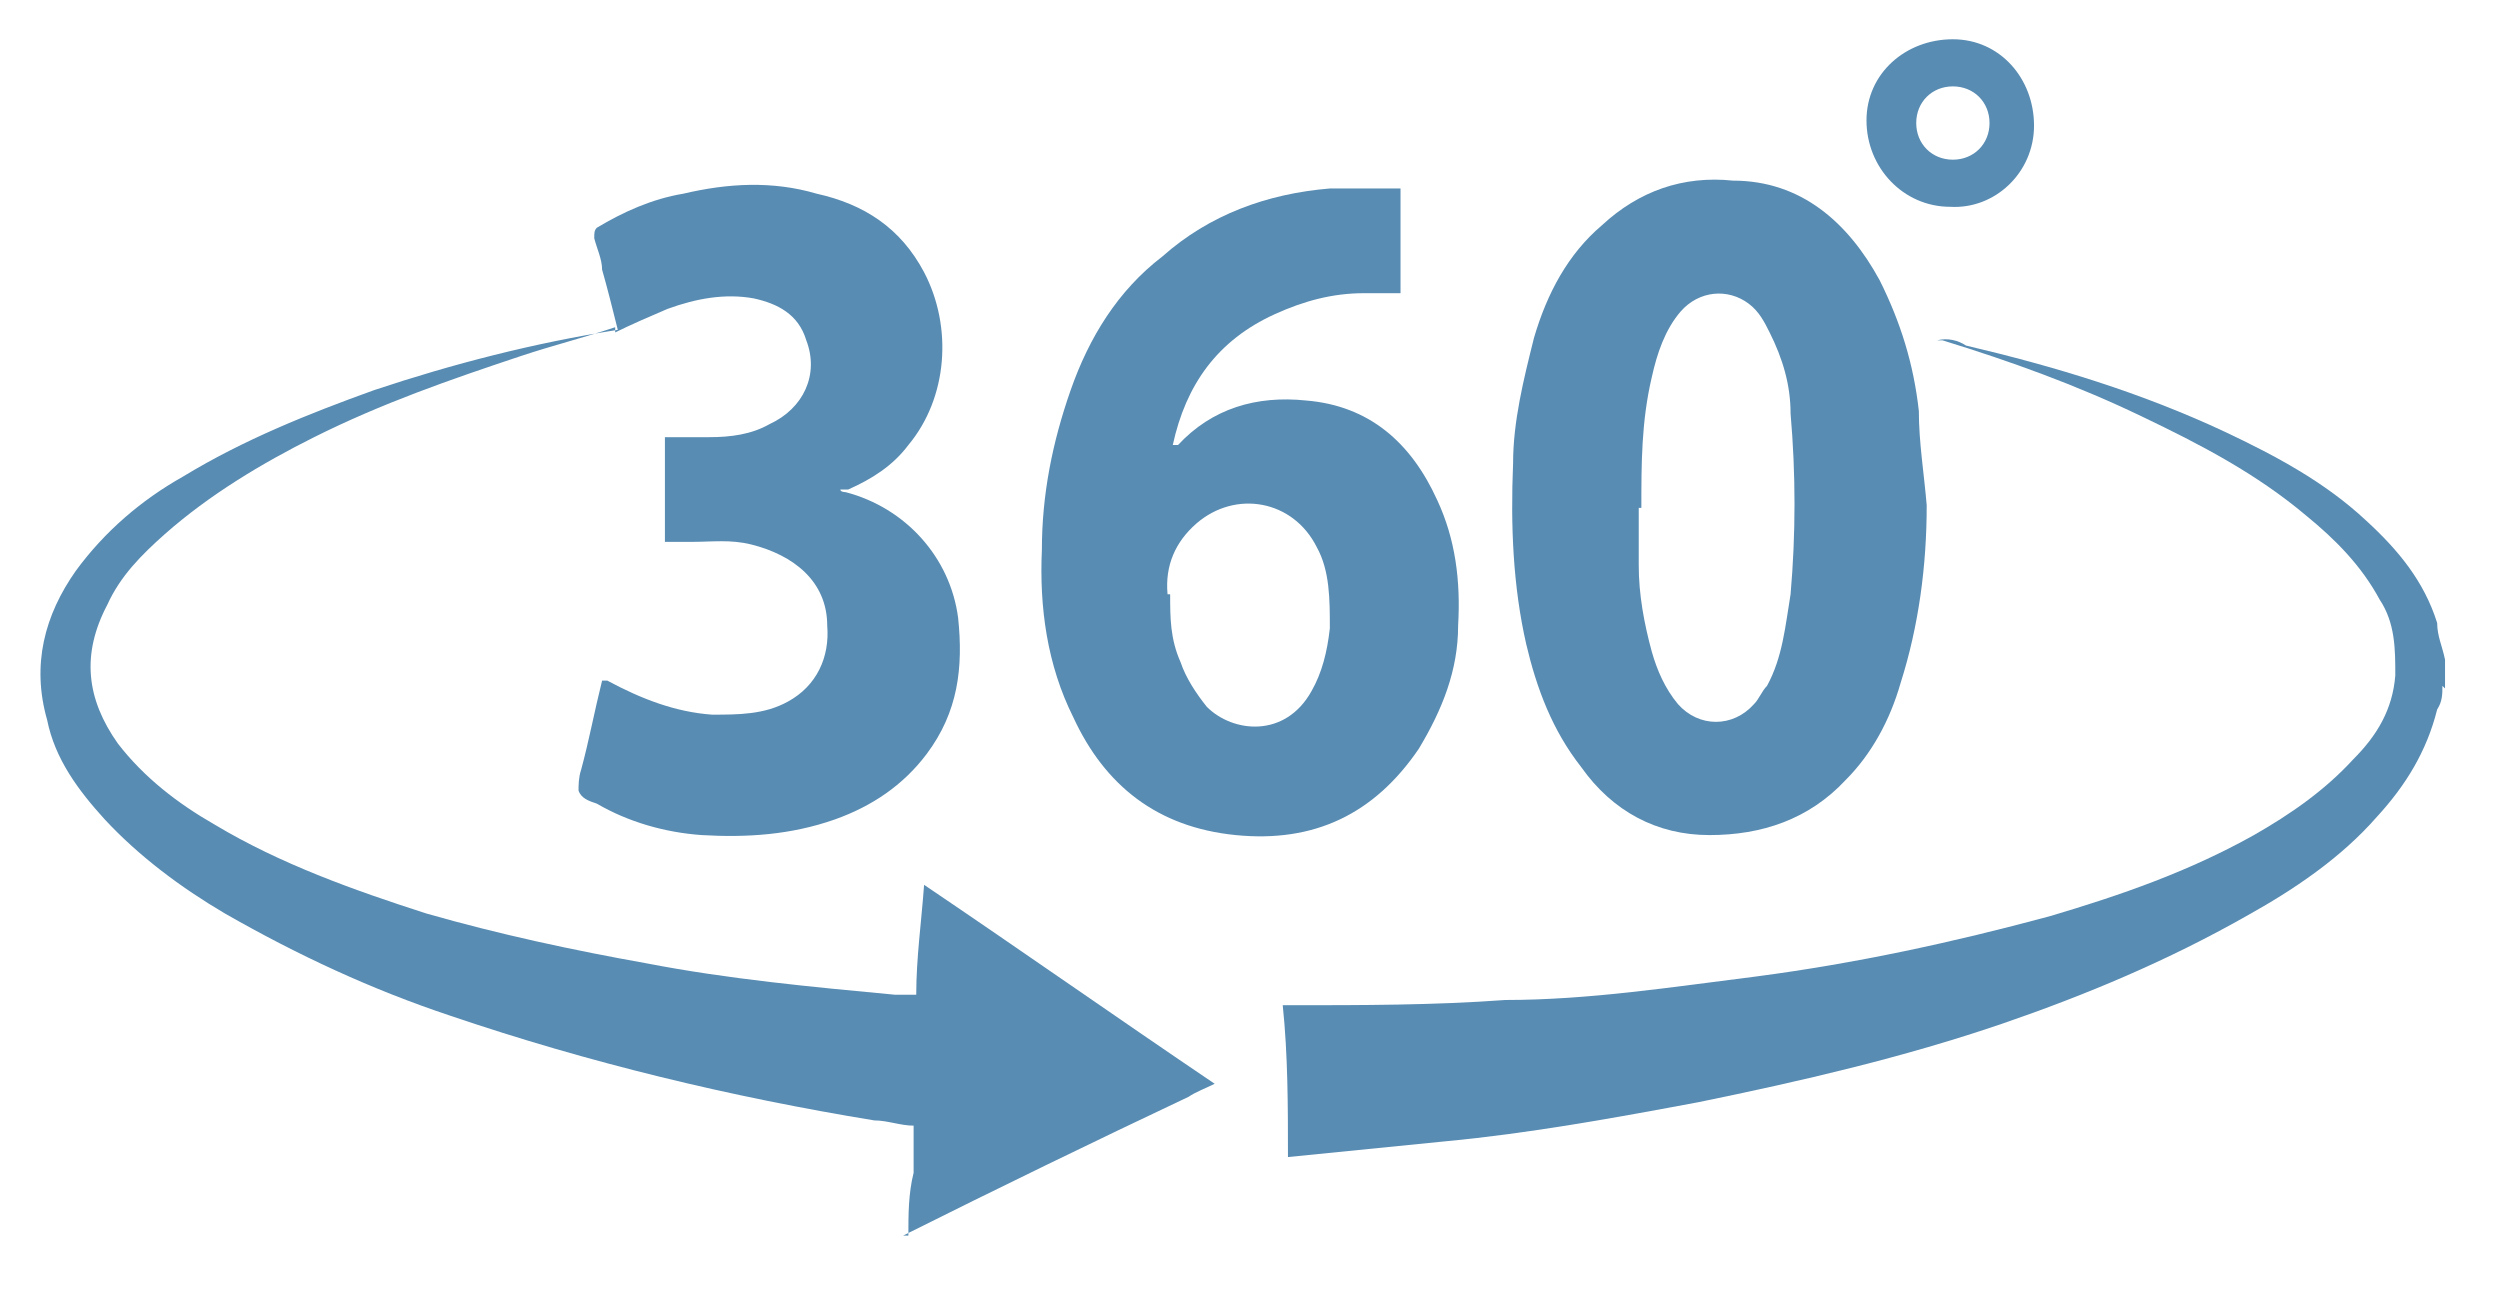
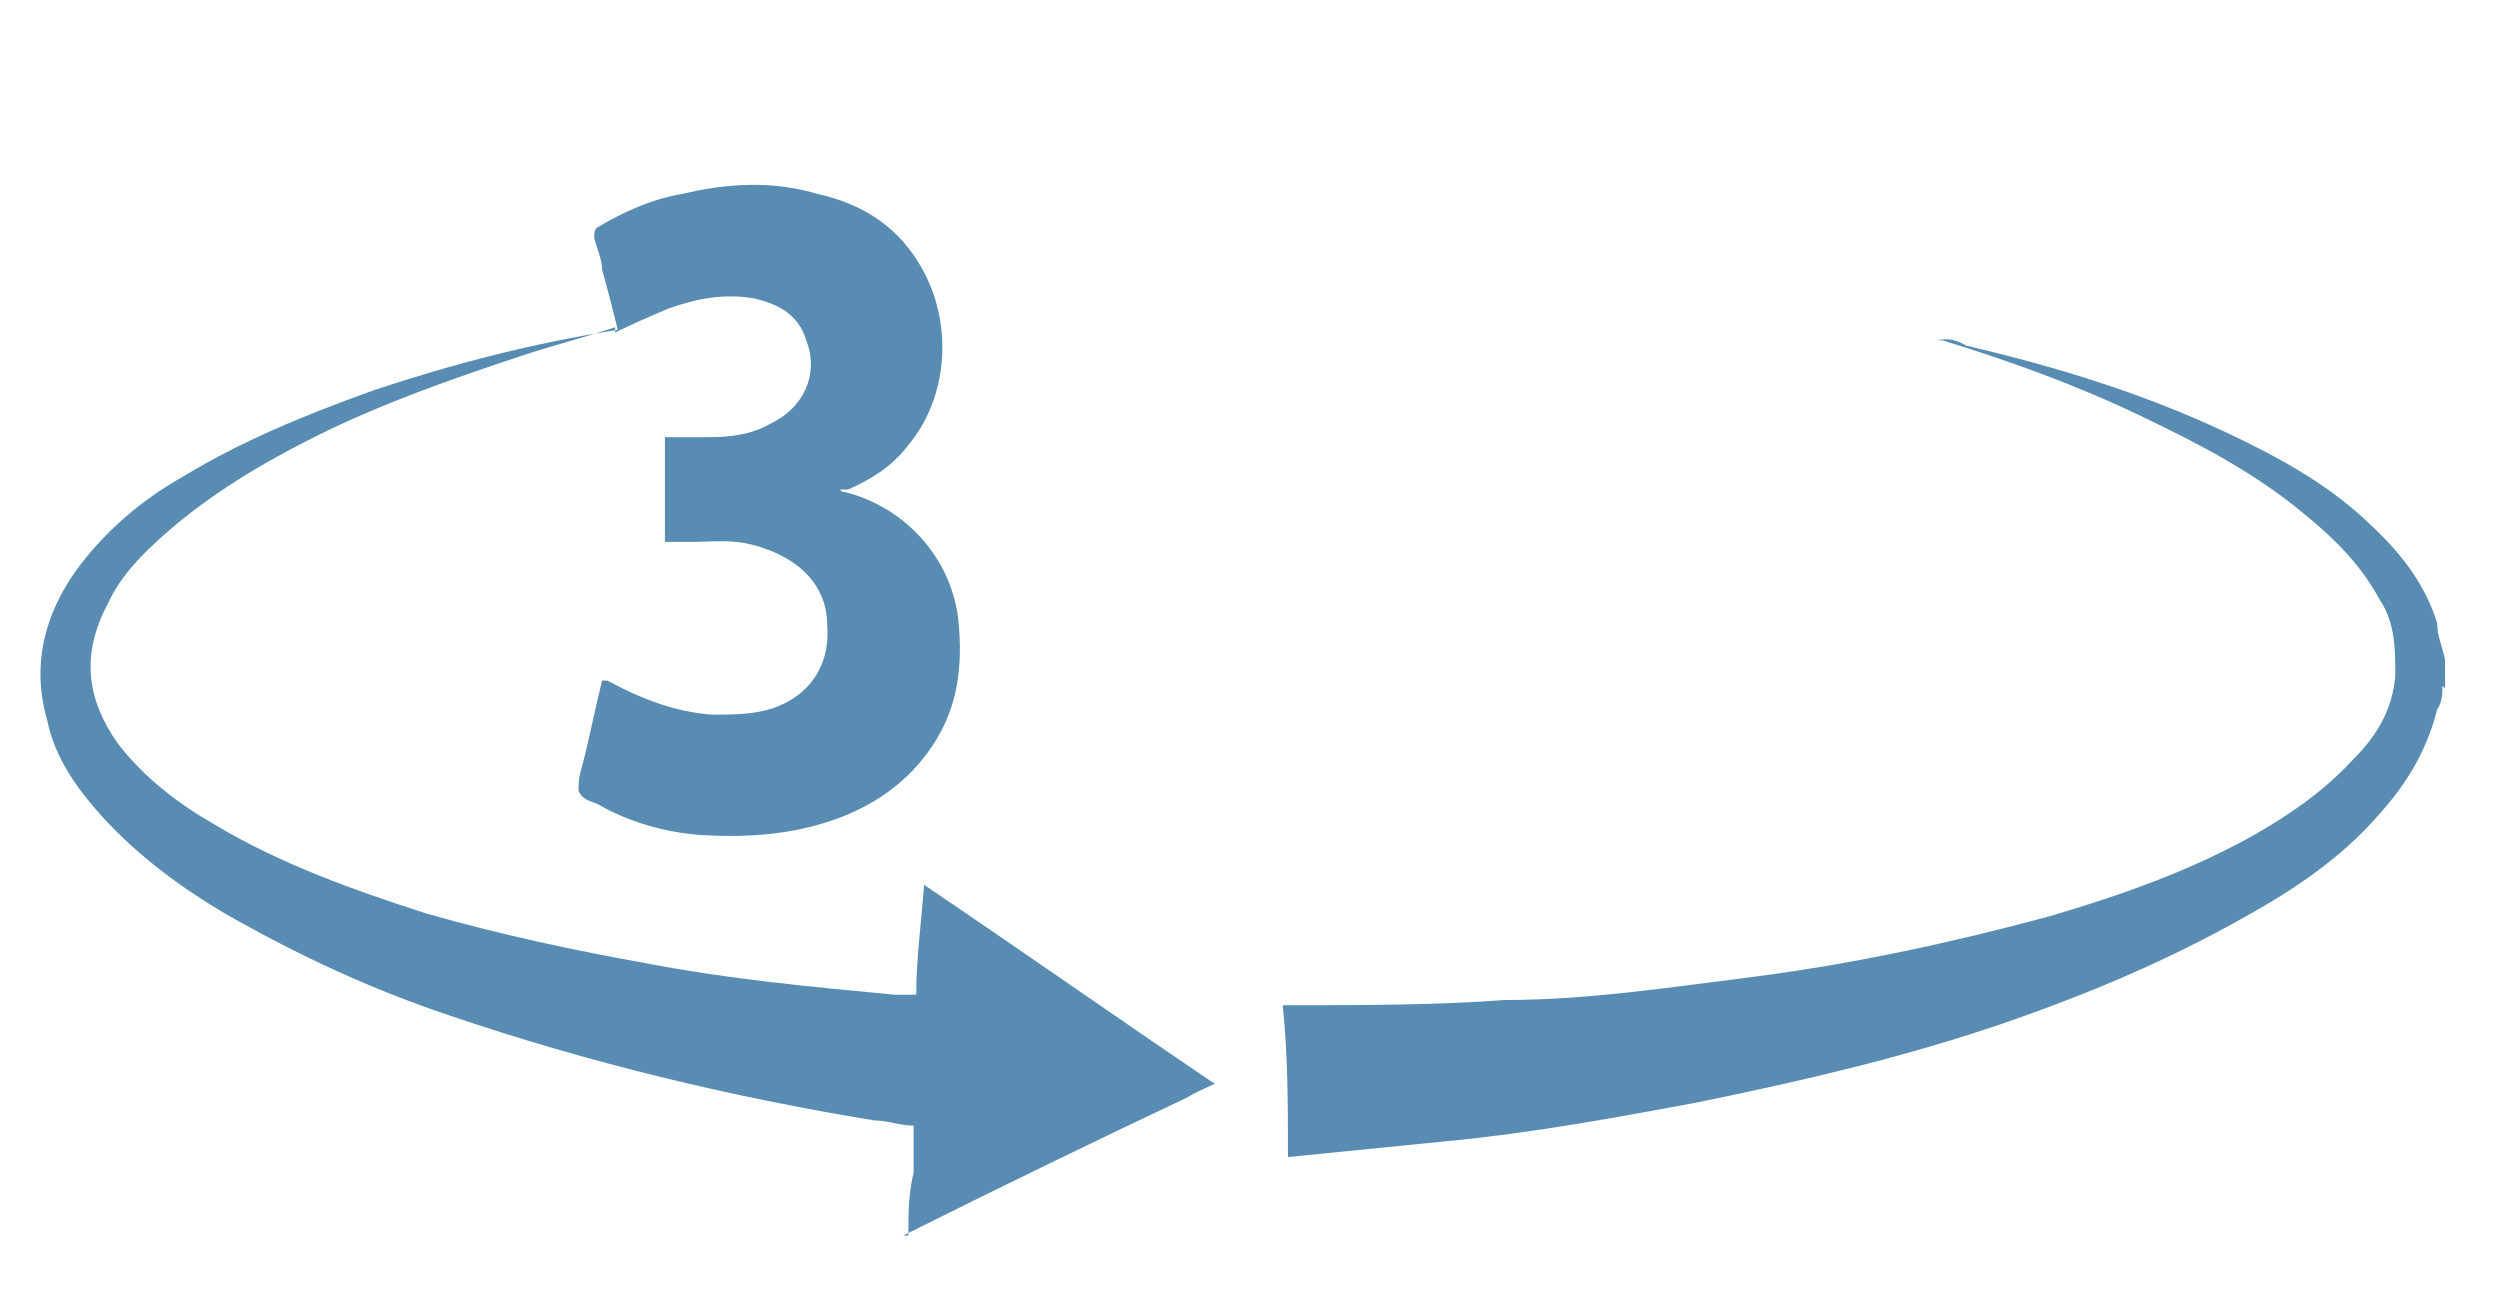
<svg xmlns="http://www.w3.org/2000/svg" id="Capa_1" version="1.1" viewBox="0 0 95.5 50">
  <defs>
    <style> .st0 { fill: #588cb3; } </style>
  </defs>
  <g id="Capa_11">
    <path class="st0" d="M34.7,47.2c0-.8,0-1.6.2-2.4v-1.8c-.5,0-1-.2-1.5-.2-5.5-.9-10.9-2.2-16.2-4-3-1-5.8-2.3-8.6-3.9-1.7-1-3.3-2.2-4.6-3.6-1-1.1-1.9-2.3-2.2-3.8-.6-2.1-.1-4,1.1-5.7,1.1-1.5,2.5-2.7,4.1-3.6,2.3-1.4,4.8-2.4,7.3-3.3,3-1,6.1-1.8,9.3-2.3h0c-.2-.8-.4-1.6-.6-2.3,0-.4-.2-.8-.3-1.2,0-.2,0-.3.1-.4,1-.6,2.1-1.1,3.3-1.3,1.7-.4,3.4-.5,5.1,0,1.8.4,3.2,1.3,4.1,3,1.1,2.1.9,4.8-.6,6.6-.6.8-1.4,1.3-2.3,1.7h-.3c0,.1.2.1.2.1,2.3.6,4,2.5,4.3,4.8.2,1.9,0,3.6-1.2,5.2-.9,1.2-2.1,2-3.5,2.5-1.7.6-3.4.7-5.1.6-1.4-.1-2.8-.5-4-1.2-.3-.1-.6-.2-.7-.5,0-.2,0-.5.1-.8.3-1.1.5-2.2.8-3.4h.2c1.3.7,2.6,1.2,4,1.3,1,0,2,0,2.9-.5,1.1-.6,1.6-1.7,1.5-2.9,0-1.7-1.3-2.7-2.9-3.1-.8-.2-1.5-.1-2.3-.1h-1v-4h1.7c.8,0,1.6-.1,2.3-.5,1.3-.6,1.9-1.9,1.4-3.2-.3-1-1.1-1.4-2-1.6-1.1-.2-2.2,0-3.3.4-.7.3-1.4.6-2,.9v-.2c-1.2.4-2.4.7-3.6,1.1-2.7.9-5.3,1.8-7.9,3.1-2,1-4,2.2-5.7,3.7-.9.8-1.7,1.6-2.2,2.7-1,1.9-.8,3.6.4,5.3,1,1.3,2.3,2.3,3.7,3.1,2.5,1.5,5.3,2.5,8.1,3.4,2.8.8,5.6,1.4,8.4,1.9,3.1.6,6.3.9,9.5,1.2h.8c0-1.4.2-2.8.3-4.2,3.7,2.5,7.4,5.1,11.1,7.6-.4.2-.7.3-1,.5-3.6,1.7-7.3,3.5-10.9,5.3h.2Z" />
    <path class="st0" d="M93.3,26.2c0,.3,0,.6-.2.9-.4,1.6-1.2,2.9-2.3,4.1-1.4,1.6-3.2,2.8-5,3.8-3,1.7-6.1,3-9.3,4.1-3.8,1.3-7.7,2.2-11.6,3-3.2.6-6.5,1.2-9.7,1.5-2,.2-4,.4-6,.6h0c0-1.9,0-3.9-.2-5.8h.3c2.7,0,5.5,0,8.2-.2,3.2,0,6.4-.5,9.6-.9,3.8-.5,7.5-1.3,11.2-2.3,2.7-.8,5.3-1.7,7.8-3.1,1.4-.8,2.7-1.7,3.8-2.9.9-.9,1.5-1.9,1.6-3.2,0-1,0-2-.6-2.9-.7-1.3-1.7-2.3-2.8-3.2-1.9-1.6-4-2.7-6.3-3.8-2.5-1.2-5-2.1-7.6-2.9h-.2c.4-.1.8,0,1.1.2,3.4.8,6.7,1.8,9.9,3.3,1.9.9,3.8,1.9,5.4,3.4,1.2,1.1,2.2,2.3,2.7,3.9,0,.5.2.9.3,1.4v1.1h0Z" />
-     <path class="st0" d="M73.6,19.3c0,2.3-.3,4.6-1,6.8-.4,1.4-1.1,2.7-2.1,3.7-1.4,1.5-3.2,2.1-5.2,2.1s-3.7-.9-4.9-2.6c-1.1-1.4-1.7-3-2.1-4.7-.5-2.2-.6-4.5-.5-6.9,0-1.6.4-3.2.8-4.8.5-1.7,1.3-3.2,2.6-4.3,1.4-1.3,3.1-1.9,5-1.7,2.6,0,4.4,1.6,5.6,3.8.8,1.6,1.3,3.2,1.5,5,0,1.2.2,2.4.3,3.6h0ZM62.6,19.4v2.2c0,1.1.2,2.2.5,3.3.2.7.5,1.4,1,2,.8.9,2.1.9,2.9,0,.2-.2.3-.5.5-.7.6-1.1.7-2.3.9-3.5.2-2.3.2-4.6,0-6.9,0-1.1-.3-2.1-.8-3.1-.2-.4-.4-.8-.8-1.1-.8-.6-1.9-.5-2.6.3-.6.7-.9,1.6-1.1,2.5-.4,1.7-.4,3.3-.4,5h0Z" />
-     <path class="st0" d="M53.5,6.9v4.3h-1.4c-1.2,0-2.3.3-3.4.8-2.2,1-3.4,2.7-3.9,5h.2c1.3-1.4,3-1.9,4.9-1.7,2.4.2,4,1.6,5,3.8.7,1.5.9,3.1.8,4.8,0,1.7-.6,3.2-1.5,4.7-1.7,2.5-4,3.6-7,3.3s-5-1.9-6.2-4.5c-1-2-1.3-4.2-1.2-6.4,0-2.1.4-4.1,1.1-6.1.7-2,1.8-3.8,3.5-5.1,1.8-1.6,4-2.4,6.4-2.6h2.7v-.2h0ZM44.7,22.7c0,.9,0,1.7.4,2.6.2.6.6,1.2,1,1.7,1,1,3,1.2,4-.6.4-.7.6-1.5.7-2.4,0-1.1,0-2.2-.5-3.1-.9-1.8-3.1-2.2-4.6-.9-.8.7-1.2,1.6-1.1,2.7h0Z" />
-     <path class="st0" d="M74.5,7.9c-1.8,0-3.2-1.5-3.2-3.3s1.5-3.1,3.3-3.1,3.1,1.5,3.1,3.3-1.5,3.2-3.2,3.1h0ZM76,4.7c0-.8-.6-1.4-1.4-1.4s-1.4.6-1.4,1.4.6,1.4,1.4,1.4,1.4-.6,1.4-1.4Z" />
  </g>
</svg>